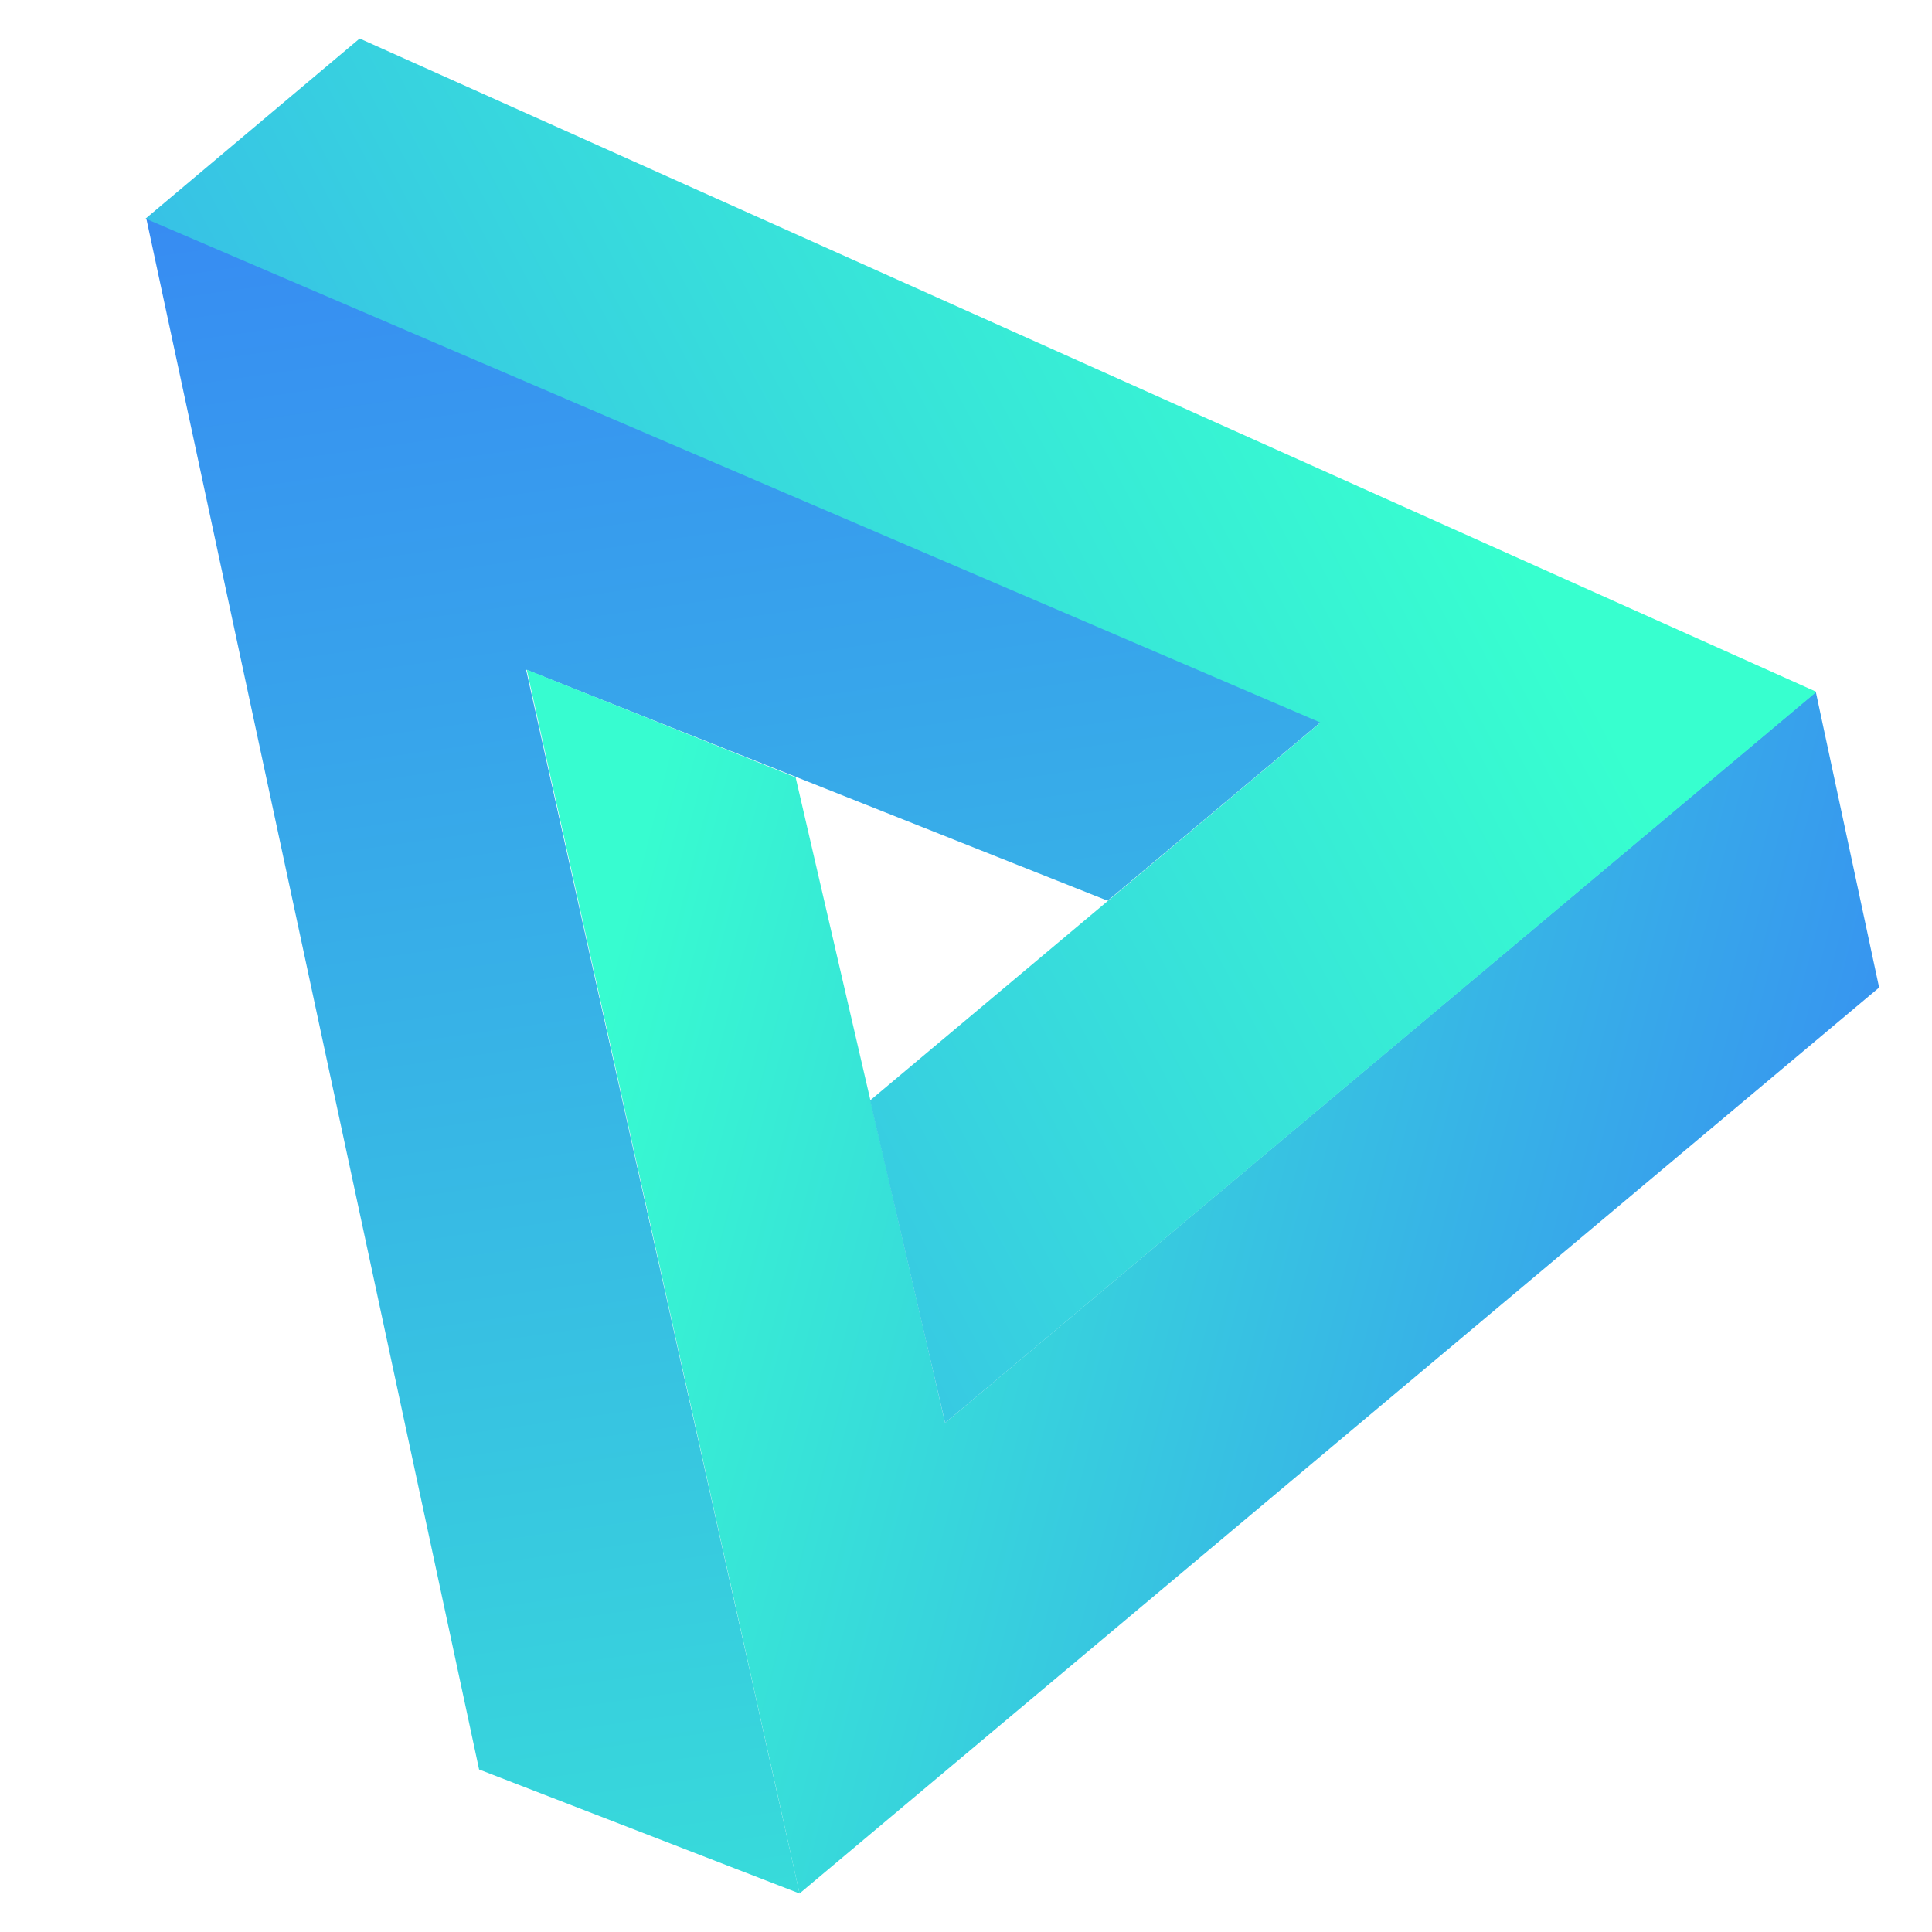
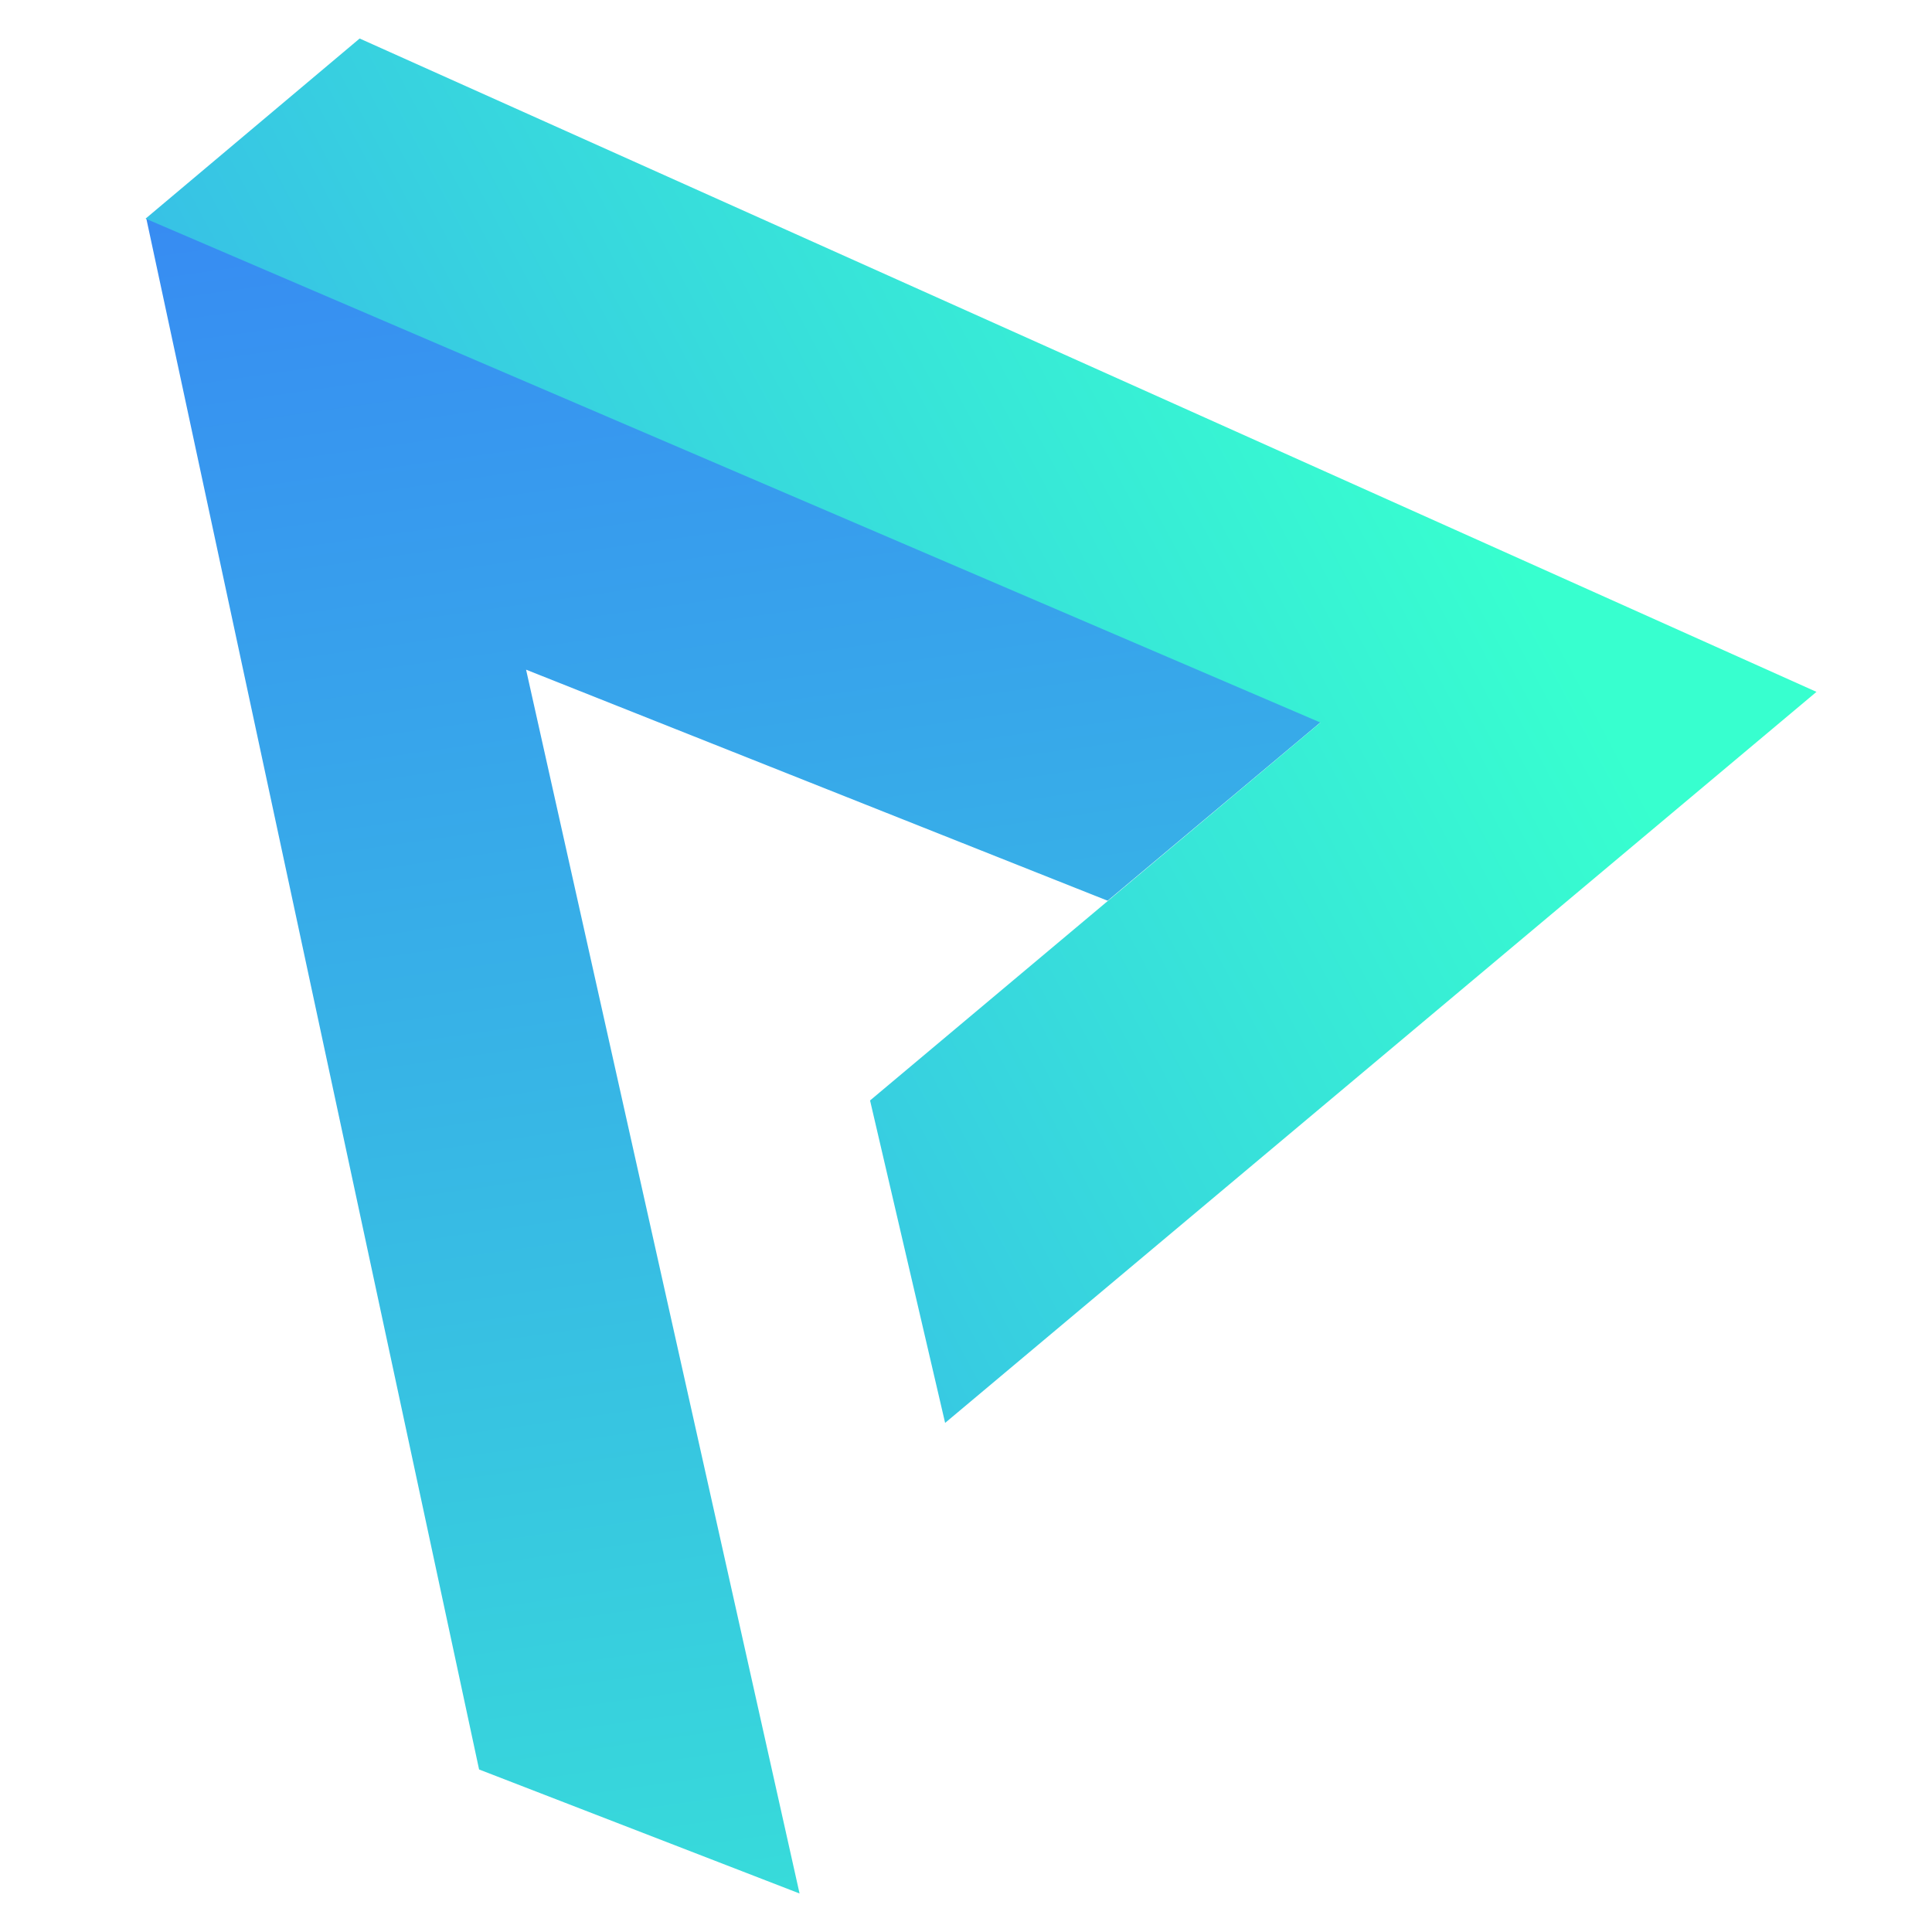
<svg xmlns="http://www.w3.org/2000/svg" width="296" height="296" viewBox="0 0 296 296" fill="none">
  <path d="M122.5 290.1L73.4 271.1L22.4 33.4L202.4 110.6L169.7 138L80.6 102.6L122.5 290.1Z" fill="url(#paint0_linear)" />
-   <path d="M122.499 290.1L80.699 102.6L121.899 119.1L144.799 218L278.199 106L287.899 151.3L122.499 290.1Z" fill="url(#paint1_linear)" />
  <path d="M144.801 218L133.301 168.6L202.301 110.7L22.301 33.5L55.101 5.9L278.301 106L144.801 218Z" fill="url(#paint2_linear)" />
  <defs>
    <linearGradient id="paint0_linear" x1="86.15" y1="-114.017" x2="158.175" y2="396.199" gradientUnits="userSpaceOnUse">
      <stop stop-color="#3763FF" />
      <stop offset="1" stop-color="#37FCD0" />
    </linearGradient>
    <linearGradient id="paint1_linear" x1="361.037" y1="239.029" x2="88.047" y2="169.403" gradientUnits="userSpaceOnUse">
      <stop stop-color="#3763FF" />
      <stop offset="1" stop-color="#37FCD0" />
    </linearGradient>
    <linearGradient id="paint2_linear" x1="214.604" y1="50.9" x2="-91.465" y2="213.897" gradientUnits="userSpaceOnUse">
      <stop stop-color="#37FFCF" />
      <stop offset="1" stop-color="#377BFF" />
    </linearGradient>
  </defs>
</svg>